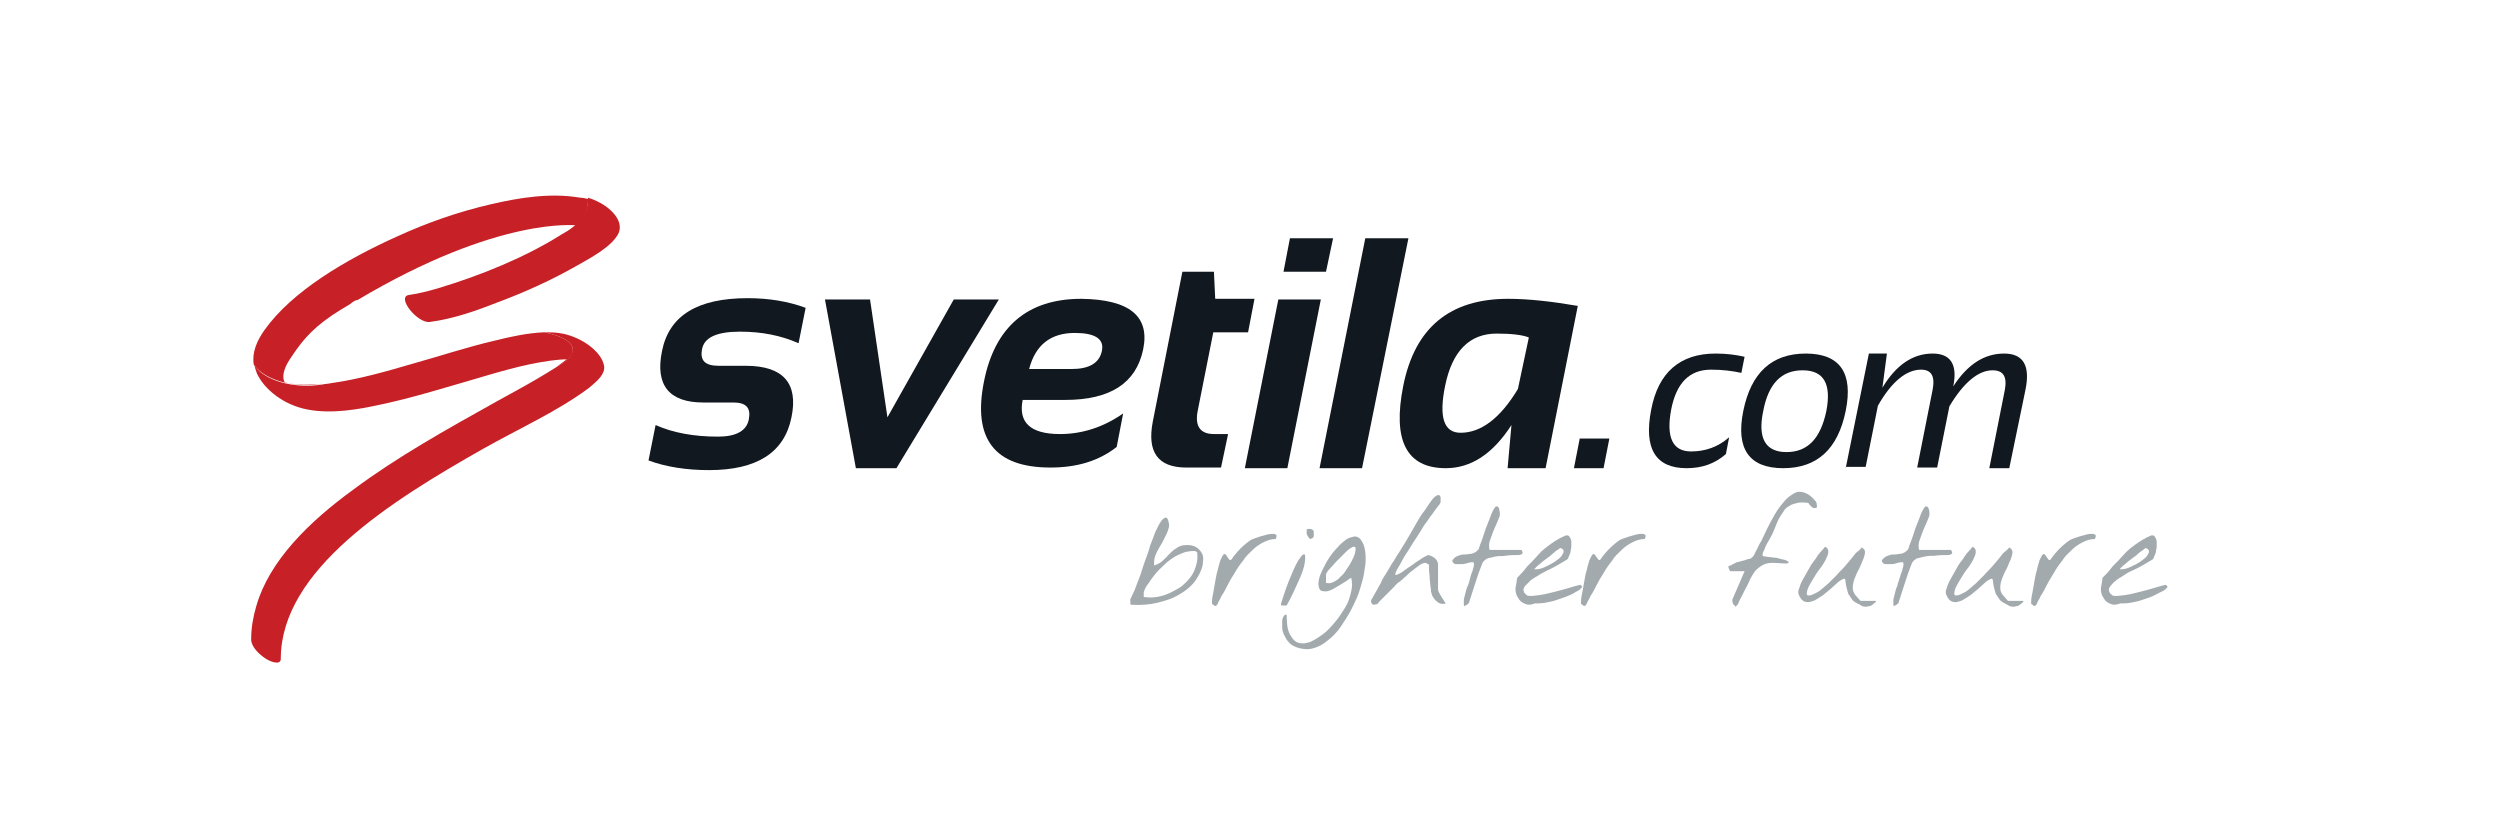
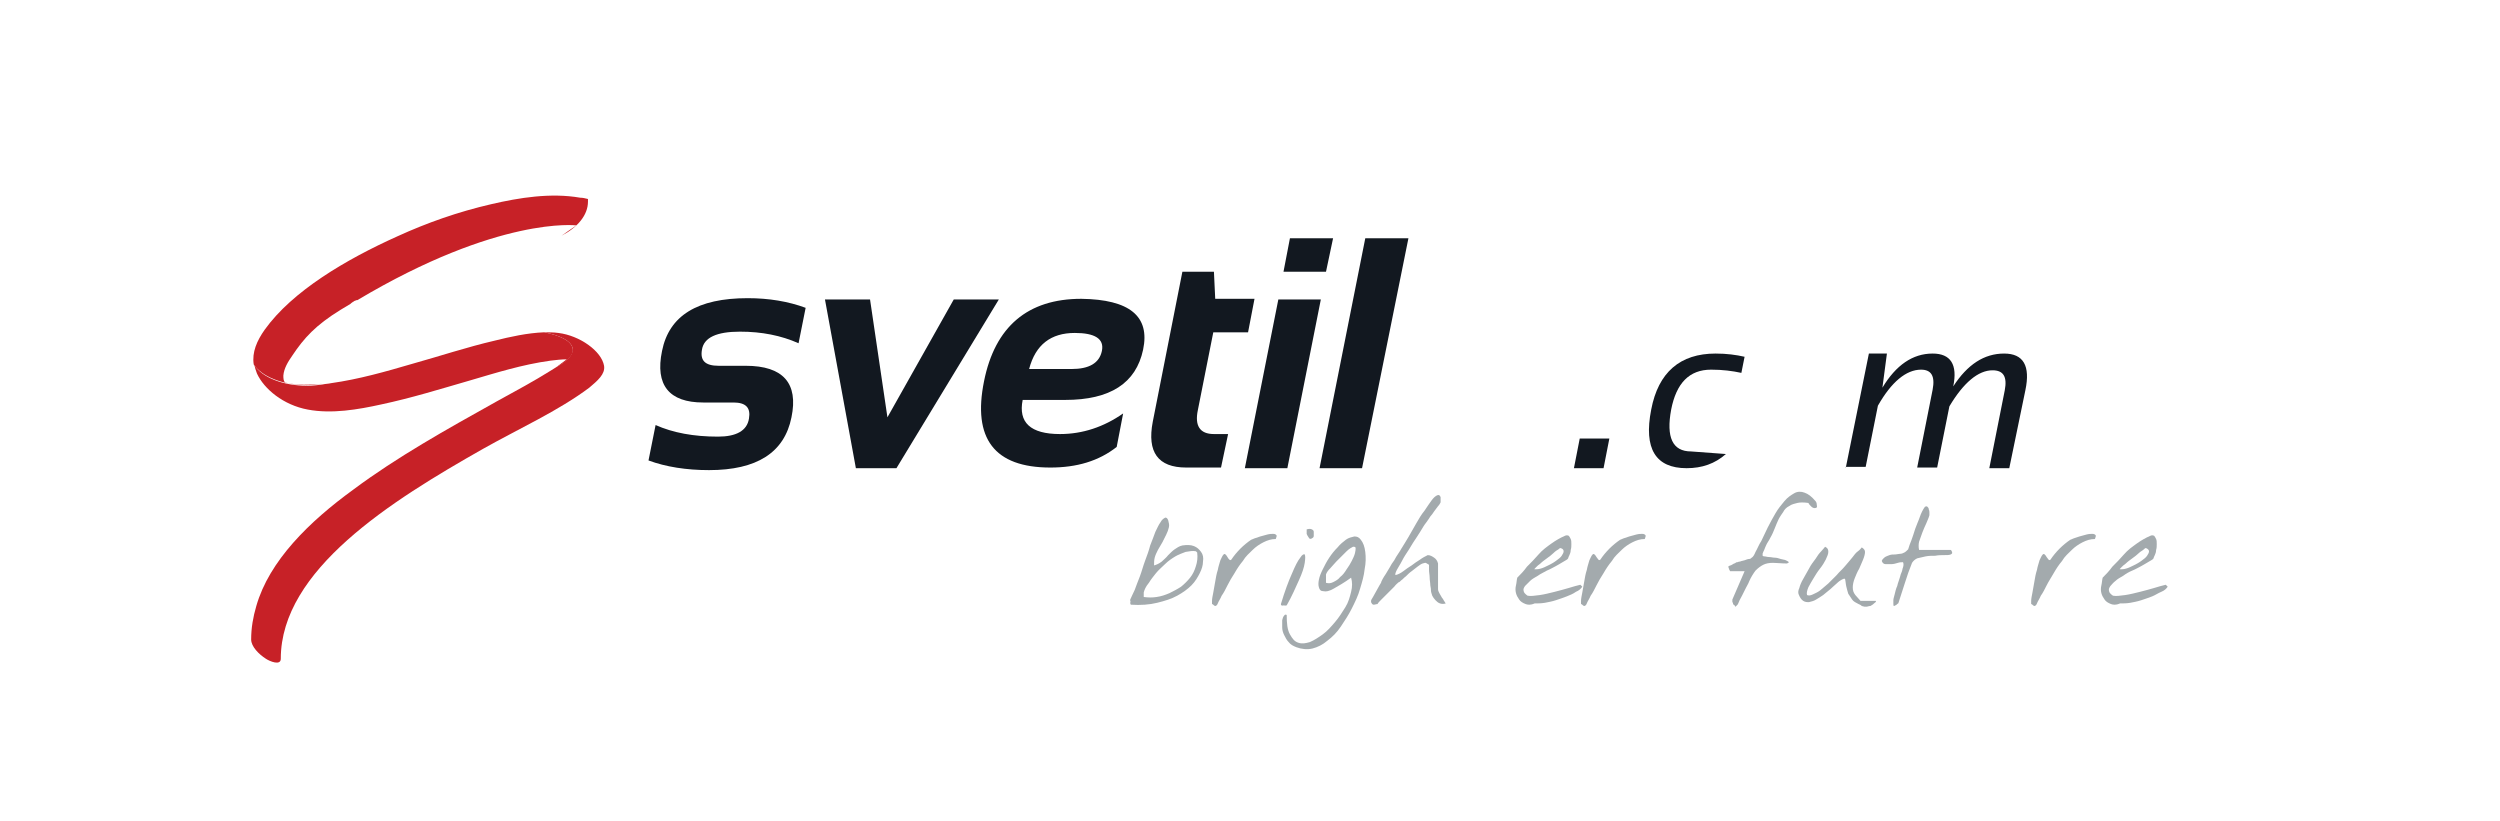
<svg xmlns="http://www.w3.org/2000/svg" xmlns:xlink="http://www.w3.org/1999/xlink" version="1.1" id="Layer_1" x="0px" y="0px" viewBox="0 0 388.2 127.5" enable-background="new 0 0 388.2 127.5" xml:space="preserve">
  <g>
    <defs>
      <rect id="SVGID_1_" x="39" y="30.3" width="303.7" height="91.9" />
    </defs>
    <clipPath id="SVGID_2_">
      <use xlink:href="#SVGID_1_" overflow="visible" />
    </clipPath>
    <path clip-path="url(#SVGID_2_)" fill="#121820" d="M100.7,71.5l1.1-5.5c2.7,1.2,5.9,1.8,9.7,1.8c2.8,0,4.5-0.9,4.8-2.8   c0.3-1.7-0.5-2.5-2.4-2.5h-4.7c-5.3,0-7.5-2.7-6.4-8c1.1-5.5,5.5-8.2,13.3-8.2c3.3,0,6.3,0.5,9,1.5l-1.1,5.5   c-2.7-1.2-5.7-1.8-9.1-1.8c-3.6,0-5.6,0.9-5.9,2.8c-0.3,1.7,0.5,2.5,2.6,2.5h4.2c5.8,0,8.2,2.7,7.1,8c-1.1,5.5-5.4,8.2-12.8,8.2   C106.6,73,103.4,72.5,100.7,71.5" />
  </g>
  <polygon fill="#121820" points="128.1,46.5 135.1,46.5 137.8,64.8 148.1,46.5 155.1,46.5 139.2,72.7 132.9,72.7 " />
  <g>
    <defs>
      <rect id="SVGID_3_" x="39" y="30.3" width="303.7" height="91.9" />
    </defs>
    <clipPath id="SVGID_4_">
      <use xlink:href="#SVGID_3_" overflow="visible" />
    </clipPath>
    <path clip-path="url(#SVGID_4_)" fill="#121820" d="M159.8,57.3h6.6c2.7,0,4.3-0.9,4.7-2.8c0.4-1.9-1.1-2.8-4.2-2.8   C163.2,51.7,160.8,53.5,159.8,57.3 M177.5,54.3c-1.1,5.2-5.1,7.8-12.1,7.8h-6.6c-0.7,3.5,1.2,5.3,5.8,5.3c3.5,0,6.8-1.1,9.8-3.2   l-1,5.2c-2.8,2.2-6.2,3.2-10.3,3.2c-8.7,0-12.1-4.5-10.3-13.4c1.7-8.5,6.8-12.8,15.1-12.8C175.4,46.5,178.6,49.1,177.5,54.3" />
    <path clip-path="url(#SVGID_4_)" fill="#121820" d="M183.6,42.2h4.9l0.2,4.2h6.1l-1,5.2h-5.4l-2.4,12.1c-0.5,2.4,0.3,3.7,2.5,3.7   h2.2l-1.1,5.2h-5.4c-4.4,0-6.1-2.4-5.2-7.1L183.6,42.2z" />
  </g>
  <path fill="#121820" d="M207,37l-1.1,5.2h-6.6l1-5.2H207z M205.1,46.5l-5.2,26.2h-6.6l5.2-26.2H205.1z" />
  <polygon fill="#121820" points="218.7,37 211.5,72.7 204.9,72.7 212,37 " />
  <g>
    <defs>
      <rect id="SVGID_5_" x="39" y="30.3" width="303.7" height="91.9" />
    </defs>
    <clipPath id="SVGID_6_">
      <use xlink:href="#SVGID_5_" overflow="visible" />
    </clipPath>
-     <path clip-path="url(#SVGID_6_)" fill="#121820" d="M237.4,52.4c-1-0.4-2.7-0.6-5-0.6c-4.2,0-6.9,2.7-8,8.1c-1,4.9-0.2,7.3,2.4,7.3   c3.2,0,6.2-2.3,8.9-6.8L237.4,52.4z M240,72.7h-5.9l0.6-6.7c-2.9,4.5-6.3,6.7-10.2,6.7c-6.1,0-8.3-4.3-6.6-12.8   c1.8-9,7.2-13.5,16.3-13.5c3.1,0,6.7,0.4,10.8,1.1L240,72.7z" />
  </g>
  <polygon fill="#121820" points="249.9,68.1 249,72.7 244.4,72.7 245.3,68.1 " />
  <g>
    <defs>
      <rect id="SVGID_7_" x="39" y="30.3" width="303.7" height="91.9" />
    </defs>
    <clipPath id="SVGID_8_">
      <use xlink:href="#SVGID_7_" overflow="visible" />
    </clipPath>
-     <path clip-path="url(#SVGID_8_)" fill="#121820" d="M268,70.5c-1.7,1.5-3.7,2.2-6.1,2.2c-4.8,0-6.7-3-5.5-9.1   c1.1-5.8,4.5-8.7,10-8.7c1.7,0,3.2,0.2,4.5,0.5l-0.5,2.5c-1.4-0.3-2.9-0.5-4.7-0.5c-3.4,0-5.4,2.1-6.2,6.2   c-0.8,4.3,0.2,6.5,3.1,6.5c2.2,0,4.2-0.7,5.9-2.2L268,70.5z" />
-     <path clip-path="url(#SVGID_8_)" fill="#121820" d="M277.4,70.2c3.3,0,5.3-2.1,6.2-6.4c0.8-4.2-0.4-6.3-3.7-6.3s-5.3,2.1-6.1,6.3   C272.9,68,274.1,70.2,277.4,70.2 M270.7,63.8c1.2-5.9,4.4-8.9,9.7-8.9c5.3,0,7.4,3,6.2,8.9c-1.2,5.9-4.4,8.9-9.7,8.9   C271.6,72.7,269.5,69.7,270.7,63.8" />
+     <path clip-path="url(#SVGID_8_)" fill="#121820" d="M268,70.5c-1.7,1.5-3.7,2.2-6.1,2.2c-4.8,0-6.7-3-5.5-9.1   c1.1-5.8,4.5-8.7,10-8.7c1.7,0,3.2,0.2,4.5,0.5l-0.5,2.5c-1.4-0.3-2.9-0.5-4.7-0.5c-3.4,0-5.4,2.1-6.2,6.2   c-0.8,4.3,0.2,6.5,3.1,6.5L268,70.5z" />
    <path clip-path="url(#SVGID_8_)" fill="#121820" d="M286.6,72.7l3.6-17.8h2.8l-0.7,5.3c2.1-3.5,4.7-5.3,7.8-5.3   c2.8,0,3.9,1.7,3.2,5.1c2.2-3.4,4.8-5.1,7.9-5.1c3,0,4.1,1.9,3.3,5.7L312,72.7h-3.1l2.4-12.1c0.4-2.1-0.2-3.1-1.9-3.1   c-2.2,0-4.5,1.9-6.7,5.6l-1.9,9.5h-3.1l2.4-12.1c0.4-2.1-0.2-3.1-1.8-3.1c-2.3,0-4.6,1.9-6.7,5.6l-1.9,9.5H286.6z" />
    <path clip-path="url(#SVGID_8_)" fill="#C72127" d="M76.3,31.7c-5.2,1.2-10,2.9-14.6,5c-8,3.6-16.3,8.5-20.6,14.5   c-1.2,1.7-2,3.5-1.7,5.4c1.2,1.8,4.4,3.2,8.2,3.2c0.8,0,1.6-0.1,2.4-0.2c-1.3,0.1-2.6,0.2-3.8,0.1c-0.7-0.1-1.3-0.1-1.9-0.3   C44,59.2,44,58.7,44,58.3c0.1-1.1,0.7-2.1,1.4-3.1c1.8-2.7,3.6-4.7,7.5-7.1c0.5-0.3,1-0.6,1.5-0.9c0.3-0.3,0.6-0.5,1-0.6   c0,0,0.1,0,0.1,0c22-13.1,34-11.6,34-11.6c-0.7,0.5-1.5,1-2.3,1.6c2.5-1.3,4.1-3.2,4.1-5.3c0-0.1,0-0.3,0-0.4   c-0.4-0.1-0.8-0.2-1.2-0.2C85.5,29.9,80.6,30.7,76.3,31.7" />
-     <path clip-path="url(#SVGID_8_)" fill="#C72127" d="M91.3,30.7c0,0.1,0,0.3,0,0.4c0,2.1-1.6,4-4.1,5.3c-5.5,3.5-12.6,6.4-19.3,8.4   c-1.4,0.4-2.9,0.8-4.4,1c-2,0.3,1.3,4.4,3.2,4.2c3.8-0.5,7.4-1.8,10.7-3.1c4.3-1.6,8.4-3.5,12.1-5.6c2.3-1.3,5.7-3.1,6.6-5.2   C96.9,34,94.3,31.6,91.3,30.7" />
    <path clip-path="url(#SVGID_8_)" fill="#C72127" d="M55.4,46.5c-0.4,0.2-0.8,0.4-1,0.6C54.7,46.9,55.1,46.7,55.4,46.5   C55.5,46.5,55.4,46.5,55.4,46.5" />
    <path clip-path="url(#SVGID_8_)" fill="#C72127" d="M89.3,54.2C89.3,54.1,89.3,54.1,89.3,54.2C89.3,54.1,89.3,54.2,89.3,54.2    M93.8,56.8c-0.4-2.3-3.8-4.7-7.1-5.1c-0.7-0.1-1.5-0.1-2.2-0.1c2.5,0.5,4.1,1.3,4.4,2.4c0.2,1-0.7,2-2.5,3   c-0.3,0.2-0.5,0.3-0.8,0.5c-2.7,1.7-5.7,3.3-8.6,4.9c-7.7,4.3-15.4,8.6-22.1,13.6C48,81,41.8,87.1,39.8,94.1   c-0.5,1.7-0.8,3.4-0.8,5.2c0,1.1,1.2,2.3,2.3,3c0.6,0.4,2.3,1.1,2.3,0c0-13.8,17.1-24.5,31.4-32.6c5.5-3.1,11.7-5.9,16.5-9.5   C92.8,59.1,94,58.1,93.8,56.8" />
    <path clip-path="url(#SVGID_8_)" fill="#C72127" d="M47.8,63.6c3.7,0.7,7.8,0,11.4-0.8c4.7-1,9.2-2.4,13.7-3.7   c4.1-1.2,8.2-2.5,12.6-3.1c0.8-0.1,1.7-0.2,2.5-0.2c-0.5,0.4-1.1,0.8-1.6,1.2c1.8-0.9,2.8-2,2.5-3c-0.3-1.1-1.9-1.9-4.4-2.4   c-2.6,0.1-5.3,0.7-7.7,1.3c-4.3,1-8.5,2.4-12.8,3.6c-4.1,1.2-8.3,2.4-12.6,3c-0.4,0.1-0.9,0.1-1.3,0.2c-0.7,0.1-1.5,0.2-2.4,0.2   c-3.8,0-7-1.3-8.2-3.2c0.1,0.4,0.2,0.8,0.4,1.3C41,60.4,44,62.9,47.8,63.6" />
  </g>
  <g>
    <path fill="#A3AAAD" d="M175.5,93.3c0,0,0-0.1,0-0.1s0-0.1,0-0.1c0.2-0.4,0.4-0.9,0.7-1.5c0.2-0.6,0.5-1.3,0.8-2.1s0.5-1.6,0.8-2.4   c0.3-0.8,0.6-1.6,0.8-2.4c0.3-0.8,0.6-1.5,0.8-2.1c0.3-0.6,0.5-1.1,0.8-1.5c0.2-0.4,0.5-0.6,0.7-0.7c0.2-0.1,0.4,0.1,0.5,0.4   c0.1,0.4,0.2,0.7,0.1,1.1c-0.1,0.4-0.2,0.7-0.4,1.1c-0.2,0.4-0.4,0.8-0.6,1.2c-0.2,0.4-0.5,0.8-0.7,1.2s-0.4,0.8-0.5,1.2   c-0.1,0.4-0.1,0.8-0.1,1.2c0.4-0.1,0.8-0.3,1.2-0.6c0.3-0.3,0.7-0.6,1-1c0.3-0.3,0.7-0.7,1-0.9s0.7-0.5,1.2-0.6   c0.7-0.1,1.3-0.1,1.8,0.1c0.5,0.2,0.8,0.5,1.1,0.9s0.4,0.9,0.3,1.5c0,0.6-0.2,1.2-0.5,1.8s-0.7,1.3-1.3,1.9s-1.3,1.1-2.2,1.6   s-1.9,0.8-3.1,1.1c-1.2,0.3-2.6,0.4-4.1,0.3c0,0-0.1-0.1-0.1-0.3C175.6,93.4,175.5,93.3,175.5,93.3z M177.6,92c0,0,0,0.1,0,0.2   c0,0.1,0,0.1,0,0.2c0,0.1,0,0.2,0,0.2c0,0.1,0,0.1,0,0.1c0.7,0.1,1.4,0.1,2,0c0.7-0.1,1.3-0.3,2-0.6c0.6-0.3,1.2-0.6,1.8-1   c0.5-0.4,1-0.9,1.4-1.4c0.4-0.5,0.7-1.1,0.9-1.8c0.2-0.6,0.3-1.3,0.2-2.1c0,0-0.1-0.1-0.1-0.1s-0.1-0.1-0.1-0.1   c-0.5-0.1-1,0-1.6,0.1c-0.5,0.2-1.1,0.4-1.6,0.7c-0.5,0.3-1.1,0.7-1.6,1.2c-0.5,0.5-1,0.9-1.4,1.4c-0.4,0.5-0.8,1-1.1,1.5   C177.9,91.1,177.7,91.6,177.6,92z" />
    <path fill="#A3AAAD" d="M188.2,93.8c0,0,0-0.2,0-0.5c0-0.3,0.1-0.8,0.2-1.3c0.1-0.5,0.2-1.1,0.3-1.7c0.1-0.6,0.2-1.2,0.4-1.8   c0.1-0.6,0.3-1.1,0.4-1.5c0.2-0.4,0.3-0.7,0.5-0.9c0.1-0.1,0.2-0.1,0.3,0c0.1,0.1,0.2,0.2,0.3,0.4s0.2,0.3,0.3,0.4   c0.1,0.1,0.2,0.1,0.3,0c0.4-0.6,0.9-1.2,1.4-1.7c0.5-0.5,1.1-1,1.7-1.4c0.1,0,0.2-0.1,0.5-0.2c0.3-0.1,0.6-0.2,0.9-0.3   c0.4-0.1,0.7-0.2,1.1-0.3c0.4-0.1,0.7-0.1,0.9-0.1c0.3,0,0.4,0.1,0.5,0.2c0.1,0.1,0,0.3-0.1,0.6c-0.7,0-1.3,0.2-1.9,0.5   c-0.6,0.3-1.2,0.7-1.7,1.2s-1.1,1-1.5,1.7c-0.5,0.6-0.9,1.2-1.3,1.9c-0.4,0.6-0.8,1.3-1.1,1.9s-0.6,1.2-0.9,1.6   c-0.2,0.5-0.5,0.9-0.6,1.2s-0.3,0.4-0.4,0.4c0,0-0.1,0-0.2-0.1C188.4,93.9,188.3,93.8,188.2,93.8z" />
    <path fill="#A3AAAD" d="M198.9,93.8c0.6-2,1.2-3.6,1.7-4.7c0.5-1.2,0.9-2,1.3-2.5c0.3-0.5,0.6-0.6,0.7-0.5c0.1,0.2,0.1,0.6,0,1.3   c-0.1,0.7-0.4,1.6-0.9,2.7s-1.1,2.5-1.9,3.9c-0.1,0-0.3,0.1-0.4,0C199,94.1,198.9,94,198.9,93.8z M202.9,82.9c0,0,0-0.1,0-0.2   c0-0.1,0-0.2,0-0.2s0-0.2,0-0.2c0-0.1,0-0.1,0-0.1c0.4-0.1,0.6-0.1,0.8,0c0.2,0.1,0.3,0.2,0.3,0.4c0,0.2,0,0.4,0,0.6   s-0.1,0.3-0.3,0.4c-0.1,0.1-0.3,0.1-0.4,0C203.2,83.4,203,83.2,202.9,82.9z" />
    <path fill="#A3AAAD" d="M201.3,100.5c-0.5-0.2-0.9-0.4-1.2-0.8c-0.3-0.3-0.5-0.7-0.7-1.1c-0.2-0.4-0.3-0.8-0.3-1.2s0-0.8,0-1.1   c0.1-0.3,0.1-0.5,0.3-0.7c0.1-0.2,0.3-0.2,0.4-0.1c0,1.3,0.1,2.3,0.5,3s0.7,1.1,1.3,1.3s1.1,0.1,1.8-0.1c0.7-0.3,1.3-0.7,2-1.2   c0.7-0.5,1.3-1.2,1.9-1.9c0.6-0.7,1.1-1.5,1.6-2.3s0.7-1.6,0.9-2.4c0.2-0.8,0.2-1.5,0-2.2c-1.1,0.8-2,1.3-2.7,1.7s-1.2,0.5-1.6,0.4   c-0.4,0-0.6-0.2-0.7-0.6c-0.1-0.3-0.1-0.7,0-1.2c0.1-0.5,0.3-1,0.6-1.6s0.6-1.2,1-1.8c0.4-0.6,0.8-1.1,1.3-1.6   c0.4-0.5,0.9-0.9,1.3-1.2c0.4-0.3,0.9-0.4,1.3-0.5c0.4,0,0.7,0.1,1,0.5c0.4,0.5,0.6,1.1,0.7,1.9s0.1,1.7-0.1,2.7   c-0.1,1-0.4,2-0.7,3c-0.3,1.1-0.8,2.1-1.3,3.1c-0.5,1-1.1,1.9-1.7,2.8s-1.3,1.6-2.1,2.2c-0.7,0.6-1.5,1-2.3,1.2   C203,100.9,202.1,100.8,201.3,100.5z M205.9,89.2c0,0,0,0.1,0,0.3c0,0.1,0,0.3,0,0.4c0,0.1,0,0.3,0,0.4c0,0.1,0,0.2,0,0.2   c0.4,0.1,0.7,0.1,1.1-0.1c0.4-0.2,0.8-0.4,1.1-0.8c0.4-0.3,0.7-0.7,1-1.2c0.3-0.4,0.6-0.9,0.8-1.3s0.4-0.8,0.5-1.2   c0.1-0.4,0.1-0.6,0.1-0.8s-0.2-0.2-0.4-0.2c-0.2,0.1-0.6,0.3-1,0.7c-0.2,0.2-0.4,0.4-0.7,0.7c-0.3,0.3-0.6,0.6-0.9,0.9   c-0.3,0.3-0.6,0.7-0.9,1C206.2,88.6,206,88.9,205.9,89.2z" />
    <path fill="#A3AAAD" d="M212.9,93.5c0,0,0-0.1,0-0.1s0-0.1,0-0.1c0-0.1,0.1-0.3,0.3-0.6s0.3-0.6,0.5-0.9c0.2-0.3,0.3-0.6,0.5-0.9   s0.3-0.5,0.3-0.6c0,0,0.1-0.2,0.2-0.4s0.3-0.5,0.5-0.8c0.2-0.3,0.4-0.7,0.6-1c0.2-0.4,0.4-0.7,0.7-1.1c0.2-0.4,0.4-0.7,0.6-1   s0.4-0.6,0.5-0.8c0.3-0.5,0.7-1.1,1.1-1.8s0.8-1.4,1.2-2.1s0.8-1.4,1.3-2c0.4-0.6,0.8-1.2,1.1-1.6s0.6-0.7,0.9-0.8   c0.2-0.1,0.4,0,0.5,0.3c0,0.1,0,0.2,0,0.4c0,0.2,0,0.3,0,0.4c-0.1,0.2-0.2,0.4-0.4,0.6c-0.2,0.3-0.4,0.5-0.6,0.8   c-0.2,0.3-0.4,0.6-0.6,0.8c-0.2,0.3-0.3,0.5-0.4,0.6c-0.1,0.2-0.4,0.5-0.7,1c-0.3,0.5-0.6,1-1,1.6c-0.4,0.6-0.8,1.2-1.2,1.9   c-0.4,0.6-0.8,1.2-1.1,1.8s-0.6,1-0.8,1.4c-0.2,0.4-0.3,0.7-0.2,0.8c0.4-0.1,0.8-0.3,1.2-0.6c0.4-0.3,0.8-0.6,1.3-0.9   c0.4-0.3,0.8-0.6,1.3-0.9c0.4-0.3,0.8-0.5,1.2-0.7c0.4,0,0.7,0.2,1,0.4c0.3,0.2,0.5,0.5,0.6,0.9c0,0.1,0,0.4,0,0.8s0,0.8,0,1.2   c0,0.4,0,0.8,0,1.2c0,0.4,0,0.6,0,0.8c0,0.2,0.1,0.4,0.2,0.6s0.3,0.5,0.4,0.7c0.2,0.2,0.3,0.5,0.4,0.6c0.1,0.2,0.2,0.3,0.2,0.3   c-0.3,0.1-0.6,0.1-0.9,0c-0.3-0.1-0.5-0.3-0.7-0.5s-0.4-0.5-0.5-0.7c-0.1-0.3-0.2-0.6-0.2-0.8c0-0.1,0-0.4-0.1-0.8   c0-0.4-0.1-0.8-0.1-1.2s-0.1-0.8-0.1-1.2c0-0.4,0-0.6,0-0.8l-0.5-0.3c-0.1,0-0.2,0-0.5,0.1s-0.5,0.3-0.8,0.5s-0.6,0.5-0.9,0.7   s-0.6,0.5-0.9,0.8c-0.3,0.2-0.5,0.5-0.7,0.6c-0.2,0.2-0.3,0.3-0.4,0.3c-0.1,0.1-0.4,0.3-0.7,0.7c-0.3,0.3-0.7,0.7-1,1   c-0.4,0.4-0.7,0.7-1,1s-0.5,0.5-0.6,0.7c-0.2,0-0.4,0.1-0.6,0.1C213.1,93.9,213,93.7,212.9,93.5z" />
-     <path fill="#A3AAAD" d="M227.3,93.8c0,0,0-0.1,0-0.3c0-0.1,0-0.2,0-0.3c0-0.2,0.1-0.5,0.2-0.9c0.1-0.4,0.2-0.9,0.4-1.3   s0.3-0.9,0.4-1.3s0.2-0.7,0.3-0.9c0.1-0.2,0.1-0.5,0.2-0.7c0.1-0.3,0.1-0.6,0-0.8c-0.2,0-0.5,0-0.8,0.1c-0.3,0.1-0.7,0.2-1,0.2   c-0.3,0-0.6,0-0.9,0c-0.3,0-0.5-0.2-0.6-0.5c0.1-0.3,0.3-0.4,0.5-0.6c0.2-0.1,0.4-0.2,0.7-0.3c0.3-0.1,0.5-0.1,0.8-0.1   c0.3,0,0.6-0.1,0.8-0.1c0.3,0,0.5-0.1,0.7-0.2c0.2-0.1,0.4-0.3,0.6-0.5c0.1-0.4,0.3-0.9,0.5-1.4c0.2-0.6,0.4-1.2,0.6-1.8   c0.2-0.6,0.5-1.2,0.7-1.8c0.2-0.6,0.5-1.2,0.8-1.6c0.2-0.1,0.3-0.1,0.4,0c0.1,0.1,0.2,0.2,0.2,0.4s0.1,0.4,0.1,0.5   c0,0.2,0,0.3,0,0.4c-0.1,0.4-0.3,0.8-0.5,1.3c-0.2,0.4-0.4,0.9-0.6,1.4s-0.3,0.9-0.5,1.4c-0.1,0.4-0.1,0.9,0,1.3h4.9   c0,0,0.1,0,0.1,0.1c0.1,0.1,0.1,0.2,0.1,0.2c0.1,0.2,0,0.3-0.2,0.4c-0.2,0.1-0.6,0.1-1,0.1s-0.9,0-1.4,0.1s-1,0-1.5,0.1   s-0.9,0.2-1.3,0.3c-0.4,0.2-0.6,0.4-0.8,0.7c-0.4,1-0.8,2.1-1.1,3.1c-0.3,1-0.7,2.1-1,3.1c0,0.1-0.1,0.1-0.2,0.2s-0.2,0.2-0.3,0.2   c-0.1,0.1-0.2,0.1-0.3,0.1C227.4,94.1,227.3,94,227.3,93.8z" />
    <path fill="#A3AAAD" d="M236.9,93.8c-0.5-0.2-0.8-0.4-1-0.7c-0.2-0.3-0.4-0.6-0.5-1c-0.1-0.4-0.1-0.8,0-1.2   c0.1-0.4,0.1-0.8,0.2-1.2c0.5-0.5,1-1,1.5-1.7c0.6-0.6,1.2-1.2,1.8-1.9s1.3-1.2,2-1.7s1.4-0.9,2.1-1.2c0.2-0.1,0.4-0.1,0.6,0   c0.1,0.1,0.2,0.3,0.3,0.5c0.1,0.2,0.1,0.5,0.1,0.8s0,0.6-0.1,0.9c0,0.3-0.1,0.6-0.2,0.8c-0.1,0.2-0.2,0.4-0.2,0.5   c-0.1,0.2-0.4,0.3-0.7,0.5c-0.3,0.2-0.7,0.4-1.2,0.7c-0.4,0.2-0.9,0.5-1.4,0.7c-0.5,0.3-1,0.5-1.4,0.8c-0.5,0.3-0.9,0.5-1.2,0.8   s-0.6,0.6-0.8,0.8c-0.2,0.3-0.3,0.5-0.2,0.8c0,0.2,0.3,0.5,0.6,0.7c0.5,0.1,1.1,0,1.9-0.1c0.7-0.1,1.5-0.3,2.3-0.5   c0.8-0.2,1.5-0.4,2.2-0.6s1.3-0.4,1.8-0.5l0.3,0.3c-0.2,0.3-0.5,0.6-1,0.8c-0.4,0.3-0.9,0.5-1.4,0.7c-0.5,0.2-1.1,0.4-1.7,0.6   s-1.2,0.3-1.7,0.4c-0.6,0.1-1.1,0.1-1.6,0.1C237.6,94,237.2,93.9,236.9,93.8z M242.3,85.1c0,0-0.1,0-0.3,0.2   c-0.2,0.1-0.5,0.3-0.8,0.6s-0.6,0.5-1,0.8c-0.4,0.3-0.7,0.5-1,0.8c-0.3,0.2-0.5,0.4-0.7,0.6s-0.3,0.3-0.2,0.3c0.2,0,0.6,0,0.9-0.1   c0.4-0.1,0.8-0.3,1.2-0.5s0.8-0.4,1.2-0.7c0.4-0.3,0.7-0.5,0.9-0.8c0.2-0.3,0.3-0.5,0.3-0.7C242.8,85.4,242.7,85.2,242.3,85.1z" />
    <path fill="#A3AAAD" d="M245.5,93.8c0,0,0-0.2,0-0.5s0.1-0.8,0.2-1.3s0.2-1.1,0.3-1.7s0.2-1.2,0.4-1.8c0.1-0.6,0.3-1.1,0.4-1.5   c0.2-0.4,0.3-0.7,0.5-0.9c0.1-0.1,0.2-0.1,0.3,0c0.1,0.1,0.2,0.2,0.3,0.4c0.1,0.1,0.2,0.3,0.3,0.4s0.2,0.1,0.3,0   c0.4-0.6,0.9-1.2,1.4-1.7c0.5-0.5,1.1-1,1.7-1.4c0.1,0,0.2-0.1,0.5-0.2c0.3-0.1,0.6-0.2,0.9-0.3c0.4-0.1,0.7-0.2,1.1-0.3   c0.4-0.1,0.7-0.1,0.9-0.1c0.3,0,0.4,0.1,0.5,0.2c0.1,0.1,0,0.3-0.1,0.6c-0.7,0-1.3,0.2-1.9,0.5c-0.6,0.3-1.2,0.7-1.7,1.2   s-1.1,1-1.5,1.7c-0.5,0.6-0.9,1.2-1.3,1.9c-0.4,0.6-0.8,1.3-1.1,1.9c-0.3,0.6-0.6,1.2-0.9,1.6c-0.2,0.5-0.5,0.9-0.6,1.2   s-0.3,0.4-0.4,0.4c0,0-0.1,0-0.2-0.1C245.7,93.9,245.6,93.8,245.5,93.8z" />
    <path fill="#A3AAAD" d="M269,93.5c0,0,0-0.1,0-0.2c0-0.1,0-0.2,0-0.2l1.9-4.4h-2.2c0,0-0.1,0-0.1-0.1c0-0.1-0.1-0.1-0.1-0.2   s-0.1-0.2-0.1-0.3c0-0.1,0-0.2,0-0.2c0,0,0.1,0,0.3-0.1c0.1,0,0.2-0.1,0.4-0.2c0.1-0.1,0.3-0.1,0.4-0.2s0.2-0.1,0.3-0.1   c0,0,0.2-0.1,0.4-0.1c0.2-0.1,0.4-0.1,0.7-0.2s0.5-0.2,0.7-0.2s0.3-0.1,0.4-0.2c0.2-0.1,0.4-0.4,0.6-0.9c0.3-0.5,0.5-1.1,0.9-1.7   c0.3-0.7,0.7-1.4,1-2.1c0.4-0.8,0.8-1.5,1.2-2.2c0.4-0.7,0.9-1.3,1.4-1.9c0.5-0.6,1-0.9,1.5-1.2s1.1-0.3,1.6-0.1   c0.6,0.2,1.1,0.6,1.7,1.3c0.1,0.1,0.2,0.3,0.2,0.5c0,0.2,0.1,0.4,0,0.5c-0.1,0.1-0.3,0.1-0.4,0.1c-0.1,0-0.3-0.1-0.4-0.2   c-0.1-0.1-0.2-0.2-0.3-0.3s-0.1-0.2-0.2-0.3c-0.7-0.1-1.3-0.1-1.7,0s-0.9,0.2-1.3,0.5c-0.4,0.2-0.7,0.5-0.9,0.9   c-0.2,0.3-0.5,0.7-0.7,1.1c-0.2,0.4-0.4,0.9-0.6,1.4s-0.4,1-0.7,1.5c-0.1,0.2-0.2,0.4-0.4,0.7s-0.3,0.6-0.4,0.8   c-0.1,0.3-0.2,0.5-0.3,0.7c-0.1,0.2-0.1,0.3-0.1,0.3v0.3c0,0,0.1,0.1,0.3,0.1s0.4,0.1,0.7,0.1s0.6,0.1,0.9,0.1   c0.3,0,0.6,0.1,0.9,0.2c0.3,0.1,0.6,0.1,0.8,0.2c0.2,0.1,0.4,0.2,0.5,0.3l-0.3,0.2c-0.9,0-1.6-0.1-2.2-0.1c-0.6,0-1.1,0.1-1.5,0.3   c-0.4,0.2-0.8,0.5-1.2,0.9c-0.3,0.4-0.7,1-1,1.7c-0.1,0.3-0.3,0.6-0.5,1c-0.2,0.4-0.4,0.8-0.6,1.2c-0.2,0.4-0.4,0.7-0.5,1   s-0.2,0.4-0.2,0.4l-0.3,0.3c0,0-0.1,0-0.1-0.1s-0.1-0.1-0.2-0.2c-0.1-0.1-0.1-0.1-0.1-0.2C269.1,93.6,269.1,93.6,269,93.5z" />
    <path fill="#A3AAAD" d="M288.6,93.8c-0.4-0.2-0.8-0.4-1-0.7c-0.2-0.3-0.4-0.6-0.6-0.9c-0.1-0.3-0.2-0.7-0.3-1.1   c-0.1-0.4-0.1-0.8-0.2-1.2c-0.1-0.1-0.3,0-0.5,0.1c-0.2,0.1-0.5,0.3-0.8,0.6s-0.6,0.5-1,0.9c-0.4,0.3-0.7,0.6-1.1,0.9   s-0.8,0.5-1.1,0.7s-0.7,0.3-1.1,0.4c-0.3,0-0.6,0-0.9-0.2c-0.3-0.2-0.5-0.5-0.7-1c-0.1-0.2-0.1-0.6,0.1-1c0.1-0.4,0.3-0.9,0.6-1.4   c0.3-0.5,0.6-1.1,0.9-1.6c0.3-0.6,0.7-1.1,1-1.5c0.3-0.5,0.6-0.9,0.9-1.2c0.3-0.3,0.5-0.6,0.6-0.7c0.4,0.2,0.5,0.4,0.5,0.8   s-0.2,0.7-0.4,1.2c-0.2,0.4-0.5,0.9-0.9,1.4s-0.7,1-1,1.5c-0.3,0.5-0.6,1-0.8,1.4c-0.2,0.5-0.3,0.9-0.2,1.2   c0.2,0.1,0.5,0.1,0.9-0.1s0.7-0.3,1.1-0.6c0.4-0.3,0.8-0.7,1.3-1.1c0.4-0.4,0.9-0.9,1.3-1.3c0.4-0.5,0.9-0.9,1.3-1.4   s0.8-0.9,1.1-1.3c0.3-0.4,0.6-0.8,0.9-1s0.5-0.5,0.6-0.6c0.3,0.2,0.5,0.4,0.5,0.7c0,0.3-0.1,0.7-0.3,1.2s-0.4,0.9-0.6,1.4   c-0.3,0.5-0.5,1-0.7,1.5c-0.2,0.5-0.3,1-0.3,1.4c0,0.5,0.1,0.8,0.4,1.2l0.8,0.9h2.3c0.1,0,0.1,0,0.1,0.1s-0.2,0.2-0.3,0.3   c-0.1,0.1-0.2,0.2-0.4,0.3c-0.1,0.1-0.2,0.1-0.2,0.1c-0.2,0-0.4,0.1-0.5,0.1s-0.3,0-0.4,0c-0.1,0-0.3-0.1-0.4-0.1   C288.9,93.9,288.8,93.9,288.6,93.8z" />
    <path fill="#A3AAAD" d="M294,93.8c0,0,0-0.1,0-0.3c0-0.1,0-0.2,0-0.3c0-0.2,0.1-0.5,0.2-0.9c0.1-0.4,0.2-0.9,0.4-1.3   c0.1-0.5,0.3-0.9,0.4-1.3s0.2-0.7,0.3-0.9c0.1-0.2,0.1-0.5,0.2-0.7c0.1-0.3,0.1-0.6,0-0.8c-0.2,0-0.5,0-0.8,0.1   c-0.3,0.1-0.7,0.2-1,0.2c-0.3,0-0.6,0-0.9,0c-0.3,0-0.5-0.2-0.6-0.5c0.1-0.3,0.3-0.4,0.5-0.6c0.2-0.1,0.4-0.2,0.7-0.3   c0.3-0.1,0.5-0.1,0.8-0.1s0.6-0.1,0.8-0.1c0.3,0,0.5-0.1,0.7-0.2c0.2-0.1,0.4-0.3,0.6-0.5c0.1-0.4,0.3-0.9,0.5-1.4s0.4-1.2,0.6-1.8   c0.2-0.6,0.5-1.2,0.7-1.8s0.5-1.2,0.8-1.6c0.2-0.1,0.3-0.1,0.4,0c0.1,0.1,0.2,0.2,0.2,0.4c0.1,0.2,0.1,0.4,0.1,0.5   c0,0.2,0,0.3,0,0.4c-0.1,0.4-0.3,0.8-0.5,1.3c-0.2,0.4-0.4,0.9-0.6,1.4c-0.2,0.5-0.3,0.9-0.5,1.4c-0.1,0.4-0.1,0.9,0,1.3h4.9   c0,0,0.1,0,0.1,0.1c0.1,0.1,0.1,0.2,0.1,0.2c0.1,0.2,0,0.3-0.2,0.4c-0.2,0.1-0.6,0.1-1,0.1s-0.9,0-1.4,0.1c-0.5,0-1,0-1.5,0.1   c-0.5,0.1-0.9,0.2-1.3,0.3c-0.4,0.2-0.6,0.4-0.8,0.7c-0.4,1-0.8,2.1-1.1,3.1c-0.3,1-0.7,2.1-1,3.1c0,0.1-0.1,0.1-0.2,0.2   s-0.2,0.2-0.3,0.2c-0.1,0.1-0.2,0.1-0.3,0.1C294.1,94.1,294,94,294,93.8z" />
-     <path fill="#A3AAAD" d="M311.5,93.8c-0.4-0.2-0.8-0.4-1-0.7c-0.2-0.3-0.4-0.6-0.6-0.9c-0.1-0.3-0.2-0.7-0.3-1.1   c-0.1-0.4-0.1-0.8-0.2-1.2c-0.1-0.1-0.3,0-0.5,0.1c-0.2,0.1-0.5,0.3-0.8,0.6s-0.6,0.5-1,0.9c-0.4,0.3-0.7,0.6-1.1,0.9   s-0.8,0.5-1.1,0.7s-0.7,0.3-1.1,0.4c-0.3,0-0.6,0-0.9-0.2c-0.3-0.2-0.5-0.5-0.7-1c-0.1-0.2-0.1-0.6,0.1-1c0.1-0.4,0.3-0.9,0.6-1.4   c0.3-0.5,0.6-1.1,0.9-1.6c0.3-0.6,0.7-1.1,1-1.5c0.3-0.5,0.6-0.9,0.9-1.2c0.3-0.3,0.5-0.6,0.6-0.7c0.4,0.2,0.5,0.4,0.5,0.8   s-0.2,0.7-0.4,1.2c-0.2,0.4-0.5,0.9-0.9,1.4s-0.7,1-1,1.5c-0.3,0.5-0.6,1-0.8,1.4c-0.2,0.5-0.3,0.9-0.2,1.2   c0.2,0.1,0.5,0.1,0.9-0.1s0.7-0.3,1.1-0.6c0.4-0.3,0.8-0.7,1.3-1.1c0.4-0.4,0.9-0.9,1.3-1.3c0.4-0.5,0.9-0.9,1.3-1.4   s0.8-0.9,1.1-1.3c0.3-0.4,0.6-0.8,0.9-1s0.5-0.5,0.6-0.6c0.3,0.2,0.5,0.4,0.5,0.7c0,0.3-0.1,0.7-0.3,1.2s-0.4,0.9-0.6,1.4   c-0.3,0.5-0.5,1-0.7,1.5c-0.2,0.5-0.3,1-0.3,1.4c0,0.5,0.1,0.8,0.4,1.2l0.8,0.9h2.3c0.1,0,0.1,0,0.1,0.1s-0.2,0.2-0.3,0.3   c-0.1,0.1-0.2,0.2-0.4,0.3c-0.1,0.1-0.2,0.1-0.2,0.1c-0.2,0-0.4,0.1-0.5,0.1s-0.3,0-0.4,0c-0.1,0-0.3-0.1-0.4-0.1   C311.8,93.9,311.6,93.9,311.5,93.8z" />
    <path fill="#A3AAAD" d="M315.4,93.8c0,0,0-0.2,0-0.5c0-0.3,0.1-0.8,0.2-1.3c0.1-0.5,0.2-1.1,0.3-1.7c0.1-0.6,0.2-1.2,0.4-1.8   c0.1-0.6,0.3-1.1,0.4-1.5c0.2-0.4,0.3-0.7,0.5-0.9c0.1-0.1,0.2-0.1,0.3,0c0.1,0.1,0.2,0.2,0.3,0.4c0.1,0.1,0.2,0.3,0.3,0.4   c0.1,0.1,0.2,0.1,0.3,0c0.4-0.6,0.9-1.2,1.4-1.7c0.5-0.5,1.1-1,1.7-1.4c0.1,0,0.2-0.1,0.5-0.2c0.3-0.1,0.6-0.2,0.9-0.3   c0.4-0.1,0.7-0.2,1.1-0.3c0.4-0.1,0.7-0.1,0.9-0.1c0.3,0,0.4,0.1,0.5,0.2c0.1,0.1,0,0.3-0.1,0.6c-0.7,0-1.3,0.2-1.9,0.5   c-0.6,0.3-1.2,0.7-1.7,1.2s-1.1,1-1.5,1.7c-0.5,0.6-0.9,1.2-1.3,1.9s-0.8,1.3-1.1,1.9c-0.3,0.6-0.6,1.2-0.9,1.6   c-0.2,0.5-0.5,0.9-0.6,1.2s-0.3,0.4-0.4,0.4c0,0-0.1,0-0.2-0.1C315.6,93.9,315.5,93.8,315.4,93.8z" />
    <path fill="#A3AAAD" d="M327.8,93.8c-0.5-0.2-0.8-0.4-1-0.7c-0.2-0.3-0.4-0.6-0.5-1c-0.1-0.4-0.1-0.8,0-1.2   c0.1-0.4,0.1-0.8,0.2-1.2c0.5-0.5,1-1,1.5-1.7c0.6-0.6,1.2-1.2,1.8-1.9s1.3-1.2,2-1.7s1.4-0.9,2.1-1.2c0.2-0.1,0.4-0.1,0.6,0   c0.1,0.1,0.2,0.3,0.3,0.5c0.1,0.2,0.1,0.5,0.1,0.8c0,0.3,0,0.6-0.1,0.9c0,0.3-0.1,0.6-0.2,0.8c-0.1,0.2-0.2,0.4-0.2,0.5   c-0.1,0.2-0.4,0.3-0.7,0.5c-0.3,0.2-0.7,0.4-1.2,0.7c-0.4,0.2-0.9,0.5-1.4,0.7s-1,0.5-1.4,0.8c-0.5,0.3-0.9,0.5-1.2,0.8   c-0.4,0.3-0.6,0.6-0.8,0.8c-0.2,0.3-0.3,0.5-0.2,0.8c0,0.2,0.3,0.5,0.6,0.7c0.5,0.1,1.1,0,1.9-0.1c0.7-0.1,1.5-0.3,2.3-0.5   c0.8-0.2,1.5-0.4,2.2-0.6c0.7-0.2,1.3-0.4,1.8-0.5l0.3,0.3c-0.2,0.3-0.5,0.6-1,0.8s-0.9,0.5-1.4,0.7c-0.5,0.2-1.1,0.4-1.7,0.6   c-0.6,0.2-1.2,0.3-1.7,0.4c-0.6,0.1-1.1,0.1-1.6,0.1C328.5,94,328.1,93.9,327.8,93.8z M333.2,85.1c0,0-0.1,0-0.3,0.2   s-0.5,0.3-0.8,0.6s-0.6,0.5-1,0.8c-0.4,0.3-0.7,0.5-1,0.8c-0.3,0.2-0.5,0.4-0.7,0.6c-0.2,0.2-0.3,0.3-0.2,0.3c0.2,0,0.6,0,0.9-0.1   c0.4-0.1,0.8-0.3,1.2-0.5c0.4-0.2,0.8-0.4,1.2-0.7c0.4-0.3,0.7-0.5,0.9-0.8s0.3-0.5,0.3-0.7C333.7,85.4,333.5,85.2,333.2,85.1z" />
  </g>
</svg>